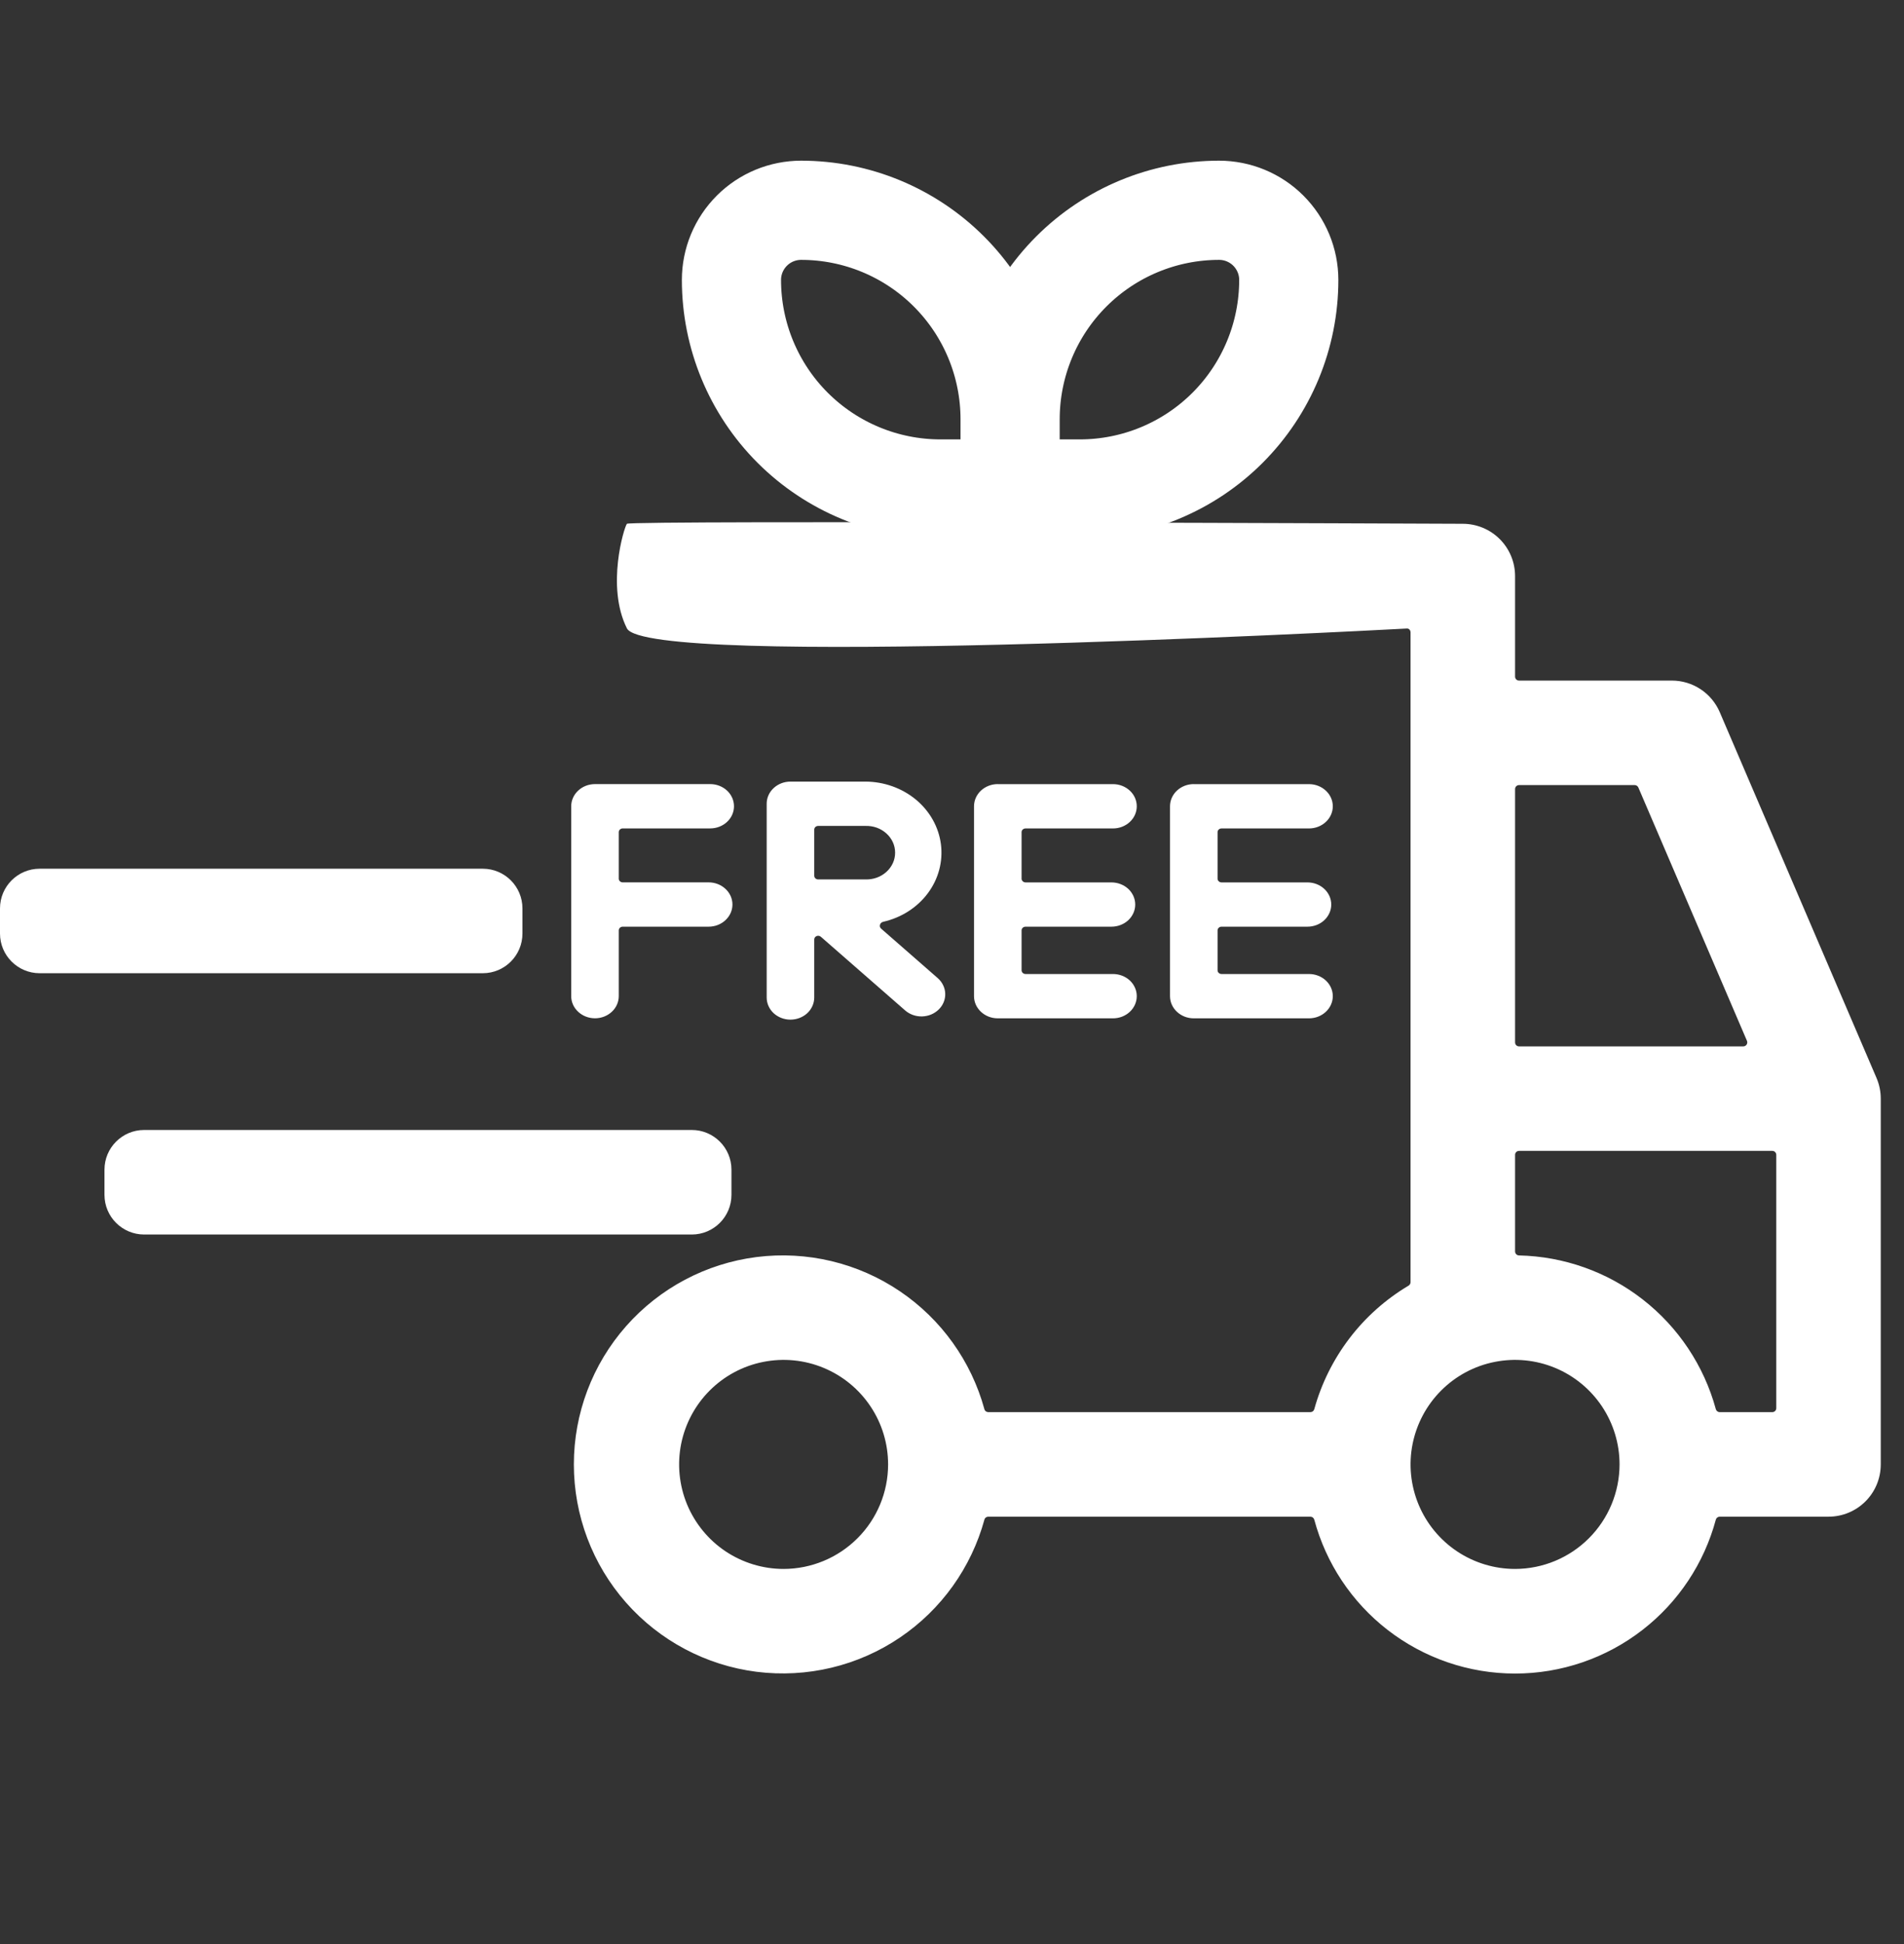
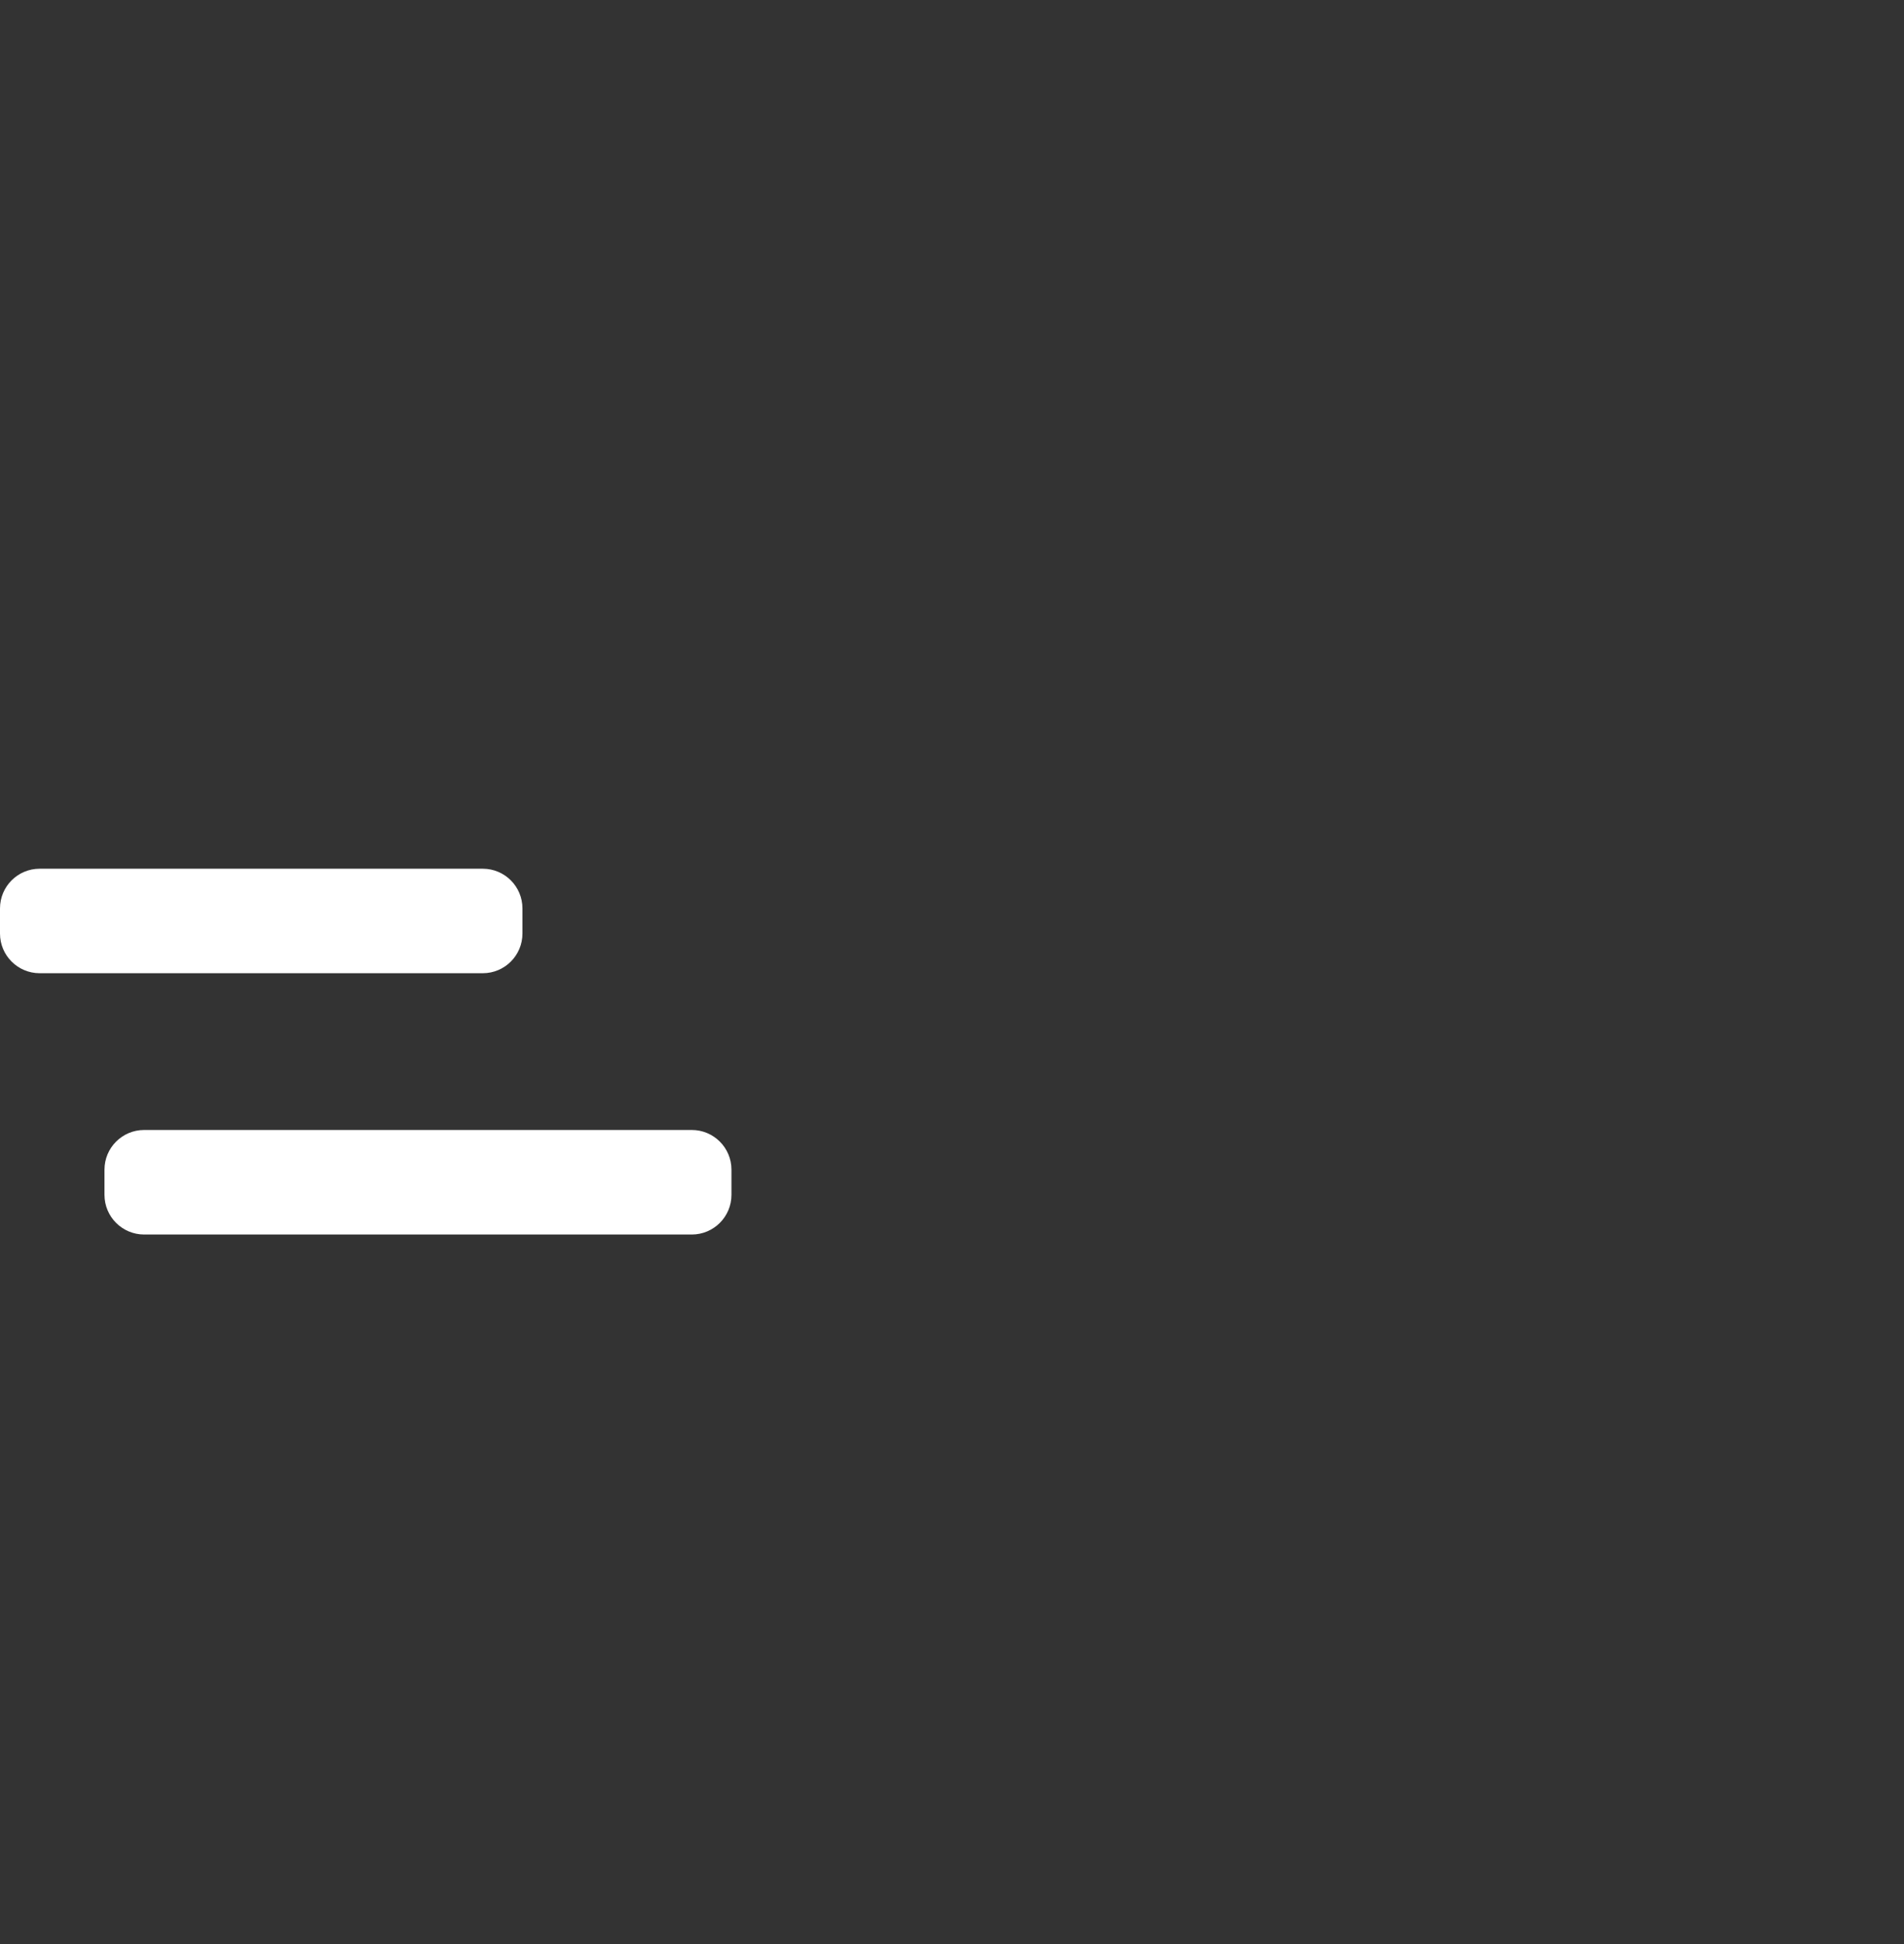
<svg xmlns="http://www.w3.org/2000/svg" width="48" height="49" viewBox="0 0 48 49" fill="none">
  <rect x="0" y="0" width="48" height="49" fill="#333333" stroke="none" />
  <path d="M2.634 29.481C2.634 28.929 3.082 28.481 3.634 28.481H17.44C17.992 28.481 18.44 28.929 18.44 29.481V30.116C18.44 30.668 17.992 31.116 17.44 31.116H3.634C3.082 31.116 2.634 30.668 2.634 30.116V29.481ZM0 22.896C0 22.344 0.448 21.896 1 21.896H12.171C12.723 21.896 13.171 22.344 13.171 22.896V23.53C13.171 24.082 12.723 24.53 12.171 24.53H1C0.448 24.53 0 24.082 0 23.53V22.896Z" fill="#ffffff" />
-   <path d="M47.308 27.172L43.356 17.952C43.255 17.715 43.086 17.513 42.871 17.371C42.656 17.229 42.404 17.154 42.146 17.154H38.295C38.239 17.154 38.195 17.109 38.195 17.054V14.52C38.195 14.17 38.056 13.835 37.809 13.588C37.562 13.341 37.227 13.203 36.878 13.202C36.878 13.202 36.878 13.202 36.877 13.202C36.873 13.202 15.876 13.111 15.804 13.202C15.732 13.294 15.276 14.783 15.804 15.837C16.31 16.847 34.014 15.92 35.466 15.842C35.523 15.839 35.56 15.885 35.56 15.942V32.317C35.56 32.352 35.541 32.385 35.511 32.404C34.931 32.749 34.423 33.202 34.015 33.739C33.611 34.271 33.311 34.875 33.133 35.519C33.121 35.563 33.081 35.593 33.036 35.593H24.914C24.868 35.593 24.828 35.562 24.817 35.519C24.485 34.308 23.732 33.255 22.692 32.55C21.631 31.83 20.343 31.523 19.071 31.684C17.799 31.846 16.63 32.466 15.782 33.428C14.934 34.39 14.467 35.628 14.467 36.91C14.467 38.193 14.934 39.431 15.782 40.393C16.63 41.355 17.799 41.975 19.071 42.137C20.343 42.298 21.631 41.991 22.692 41.271C23.732 40.566 24.485 39.513 24.817 38.303C24.828 38.258 24.868 38.228 24.914 38.228H33.035C33.081 38.228 33.121 38.259 33.133 38.303C33.429 39.403 34.075 40.377 34.975 41.077C35.896 41.793 37.029 42.182 38.195 42.182C39.361 42.182 40.494 41.793 41.414 41.077C42.314 40.377 42.96 39.403 43.256 38.303C43.268 38.259 43.308 38.228 43.354 38.228H46.097C46.447 38.228 46.782 38.089 47.029 37.842C47.276 37.595 47.414 37.26 47.414 36.91V27.691C47.414 27.512 47.378 27.336 47.308 27.172ZM19.755 39.545C19.234 39.545 18.725 39.39 18.291 39.101C17.858 38.811 17.521 38.4 17.321 37.919C17.122 37.437 17.07 36.908 17.171 36.397C17.273 35.886 17.524 35.416 17.892 35.048C18.261 34.679 18.73 34.428 19.241 34.327C19.752 34.225 20.282 34.277 20.763 34.477C21.244 34.676 21.656 35.014 21.945 35.447C22.235 35.88 22.389 36.389 22.389 36.91C22.389 37.609 22.111 38.279 21.617 38.772C21.123 39.266 20.453 39.544 19.755 39.545ZM38.195 19.888C38.195 19.833 38.239 19.788 38.295 19.788H41.211C41.251 19.788 41.287 19.812 41.303 19.849L44.041 26.234C44.069 26.3 44.021 26.374 43.949 26.374H38.295C38.239 26.374 38.195 26.329 38.195 26.274V19.888ZM38.195 39.545C37.674 39.545 37.164 39.39 36.731 39.101C36.298 38.811 35.96 38.4 35.761 37.919C35.562 37.437 35.509 36.908 35.611 36.397C35.713 35.886 35.964 35.416 36.332 35.048C36.7 34.679 37.17 34.428 37.681 34.327C38.192 34.225 38.721 34.277 39.203 34.477C39.684 34.676 40.095 35.014 40.385 35.447C40.674 35.88 40.829 36.389 40.829 36.91C40.828 37.609 40.55 38.279 40.056 38.772C39.563 39.266 38.893 39.544 38.195 39.545ZM44.78 35.493C44.78 35.549 44.735 35.593 44.68 35.593H43.354C43.308 35.593 43.268 35.562 43.256 35.518C42.957 34.421 42.309 33.449 41.41 32.75C40.517 32.055 39.424 31.668 38.294 31.643C38.239 31.642 38.195 31.597 38.195 31.542V29.108C38.195 29.053 38.239 29.008 38.295 29.008H44.68C44.735 29.008 44.78 29.053 44.78 29.108V35.493Z" fill="#ffffff" />
-   <path d="M25.465 10.569C25.465 9.171 24.91 7.831 23.922 6.843C22.934 5.855 21.594 5.3 20.197 5.3C19.731 5.3 19.284 5.485 18.955 5.814C18.625 6.144 18.44 6.59 18.44 7.056C18.44 8.453 18.995 9.794 19.983 10.782C20.972 11.77 22.312 12.325 23.709 12.325H25.465M25.465 10.569V12.325M25.465 10.569C25.465 9.171 26.02 7.831 27.008 6.843C27.996 5.855 29.336 5.3 30.733 5.3C31.199 5.3 31.646 5.485 31.975 5.814C32.305 6.144 32.49 6.59 32.49 7.056C32.49 8.453 31.935 9.794 30.947 10.782C29.959 11.77 28.619 12.325 27.221 12.325H25.465" stroke="#ffffff" stroke-width="2.5" stroke-linejoin="round" />
-   <path d="M19.927 19.7C19.768 19.7 19.616 19.759 19.503 19.864C19.391 19.968 19.328 20.11 19.328 20.258V25.142C19.328 25.29 19.391 25.432 19.503 25.537C19.616 25.641 19.768 25.7 19.927 25.7C20.087 25.7 20.239 25.641 20.352 25.537C20.464 25.432 20.527 25.29 20.527 25.142V23.679C20.527 23.597 20.632 23.555 20.695 23.612L22.819 25.468C22.876 25.518 22.944 25.557 23.017 25.583C23.091 25.609 23.17 25.621 23.248 25.619C23.327 25.616 23.405 25.6 23.476 25.57C23.548 25.539 23.613 25.496 23.667 25.443C23.721 25.389 23.763 25.327 23.791 25.258C23.819 25.189 23.832 25.116 23.829 25.043C23.827 24.97 23.809 24.898 23.776 24.831C23.744 24.764 23.698 24.704 23.64 24.653L22.212 23.405C22.15 23.351 22.184 23.252 22.266 23.234C22.723 23.13 23.123 22.874 23.391 22.514C23.659 22.155 23.776 21.716 23.721 21.282C23.666 20.847 23.442 20.447 23.091 20.155C22.74 19.864 22.287 19.702 21.817 19.7H19.927H19.927ZM20.627 22.166C20.601 22.166 20.575 22.157 20.556 22.139C20.538 22.122 20.527 22.098 20.527 22.073V20.91C20.527 20.858 20.572 20.817 20.627 20.817H21.817C21.914 20.814 22.011 20.829 22.102 20.861C22.193 20.894 22.275 20.943 22.345 21.006C22.415 21.069 22.471 21.145 22.509 21.228C22.547 21.311 22.566 21.401 22.566 21.491C22.566 21.582 22.547 21.672 22.509 21.755C22.471 21.838 22.415 21.914 22.345 21.977C22.275 22.04 22.193 22.089 22.102 22.122C22.011 22.154 21.914 22.169 21.817 22.166H20.627ZM14.4 20.322C14.4 20.174 14.463 20.032 14.576 19.927C14.688 19.822 14.841 19.763 15 19.763H17.905C18.064 19.763 18.216 19.822 18.329 19.927C18.441 20.032 18.504 20.174 18.504 20.322C18.504 20.47 18.441 20.612 18.329 20.716C18.216 20.821 18.064 20.88 17.905 20.88H15.699C15.673 20.88 15.647 20.89 15.629 20.907C15.61 20.925 15.599 20.948 15.599 20.973V22.147C15.599 22.199 15.644 22.24 15.699 22.24H17.865C18.024 22.24 18.177 22.299 18.289 22.404C18.402 22.508 18.465 22.65 18.465 22.798C18.465 22.946 18.402 23.088 18.289 23.193C18.177 23.298 18.024 23.357 17.865 23.357H15.699C15.673 23.357 15.647 23.366 15.629 23.384C15.61 23.401 15.599 23.425 15.599 23.45V25.108C15.599 25.256 15.536 25.398 15.424 25.502C15.311 25.607 15.159 25.666 15 25.666C14.841 25.666 14.688 25.607 14.576 25.502C14.463 25.398 14.4 25.256 14.4 25.108V20.322ZM25.154 19.763C24.995 19.763 24.843 19.822 24.73 19.927C24.618 20.032 24.555 20.174 24.555 20.322V25.108C24.555 25.416 24.823 25.667 25.154 25.667H28.059C28.218 25.667 28.37 25.608 28.483 25.503C28.595 25.398 28.658 25.256 28.658 25.108C28.658 24.96 28.595 24.818 28.483 24.713C28.37 24.609 28.218 24.55 28.059 24.55H25.854C25.841 24.55 25.828 24.547 25.816 24.543C25.804 24.538 25.793 24.531 25.783 24.522C25.774 24.514 25.767 24.503 25.762 24.492C25.757 24.481 25.754 24.468 25.754 24.456V23.45C25.754 23.399 25.799 23.357 25.854 23.357H28.02C28.178 23.357 28.331 23.299 28.444 23.194C28.556 23.089 28.619 22.947 28.619 22.799C28.619 22.651 28.556 22.509 28.444 22.404C28.331 22.3 28.178 22.241 28.02 22.241H25.854C25.828 22.241 25.802 22.231 25.784 22.213C25.765 22.196 25.754 22.172 25.754 22.148V20.974C25.754 20.922 25.799 20.881 25.854 20.881H28.059C28.218 20.881 28.37 20.822 28.483 20.717C28.595 20.613 28.658 20.471 28.658 20.322C28.658 20.174 28.595 20.032 28.483 19.928C28.37 19.823 28.218 19.764 28.059 19.764H25.154V19.763ZM30.095 19.763C29.936 19.763 29.784 19.822 29.671 19.927C29.559 20.032 29.496 20.174 29.496 20.322V25.108C29.496 25.416 29.764 25.667 30.095 25.667H33C33.159 25.667 33.312 25.608 33.424 25.503C33.537 25.398 33.6 25.256 33.6 25.108C33.6 24.96 33.537 24.818 33.424 24.713C33.312 24.609 33.159 24.55 33 24.55H30.795C30.782 24.55 30.769 24.547 30.756 24.543C30.744 24.538 30.733 24.531 30.724 24.522C30.715 24.514 30.707 24.503 30.702 24.492C30.697 24.481 30.695 24.468 30.695 24.456V23.45C30.695 23.399 30.74 23.357 30.795 23.357H32.961C33.12 23.357 33.273 23.299 33.385 23.194C33.498 23.089 33.561 22.947 33.561 22.799C33.561 22.651 33.498 22.509 33.385 22.404C33.273 22.3 33.12 22.241 32.961 22.241H30.795C30.768 22.241 30.743 22.231 30.724 22.213C30.706 22.196 30.695 22.172 30.695 22.148V20.974C30.695 20.922 30.74 20.881 30.795 20.881H33C33.159 20.881 33.312 20.822 33.424 20.717C33.537 20.613 33.6 20.471 33.6 20.322C33.6 20.174 33.537 20.032 33.424 19.928C33.312 19.823 33.159 19.764 33 19.764H30.095V19.763Z" fill="#ffffff" />
</svg>